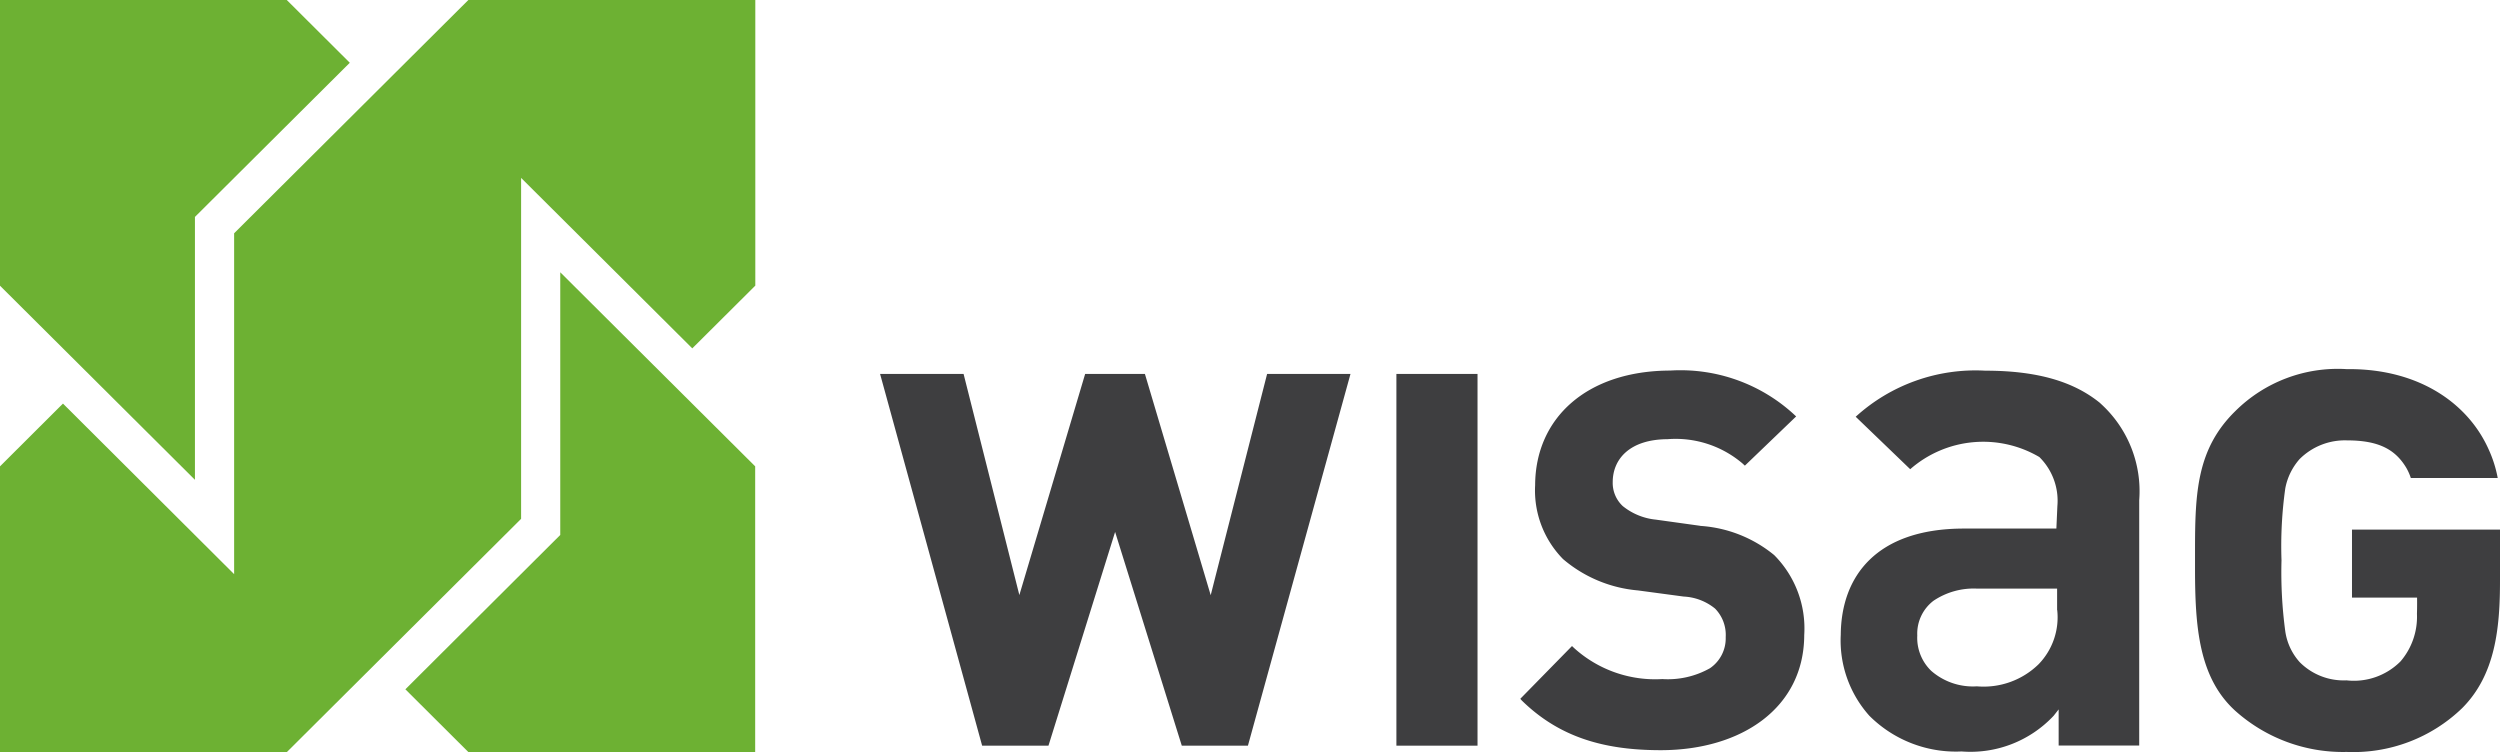
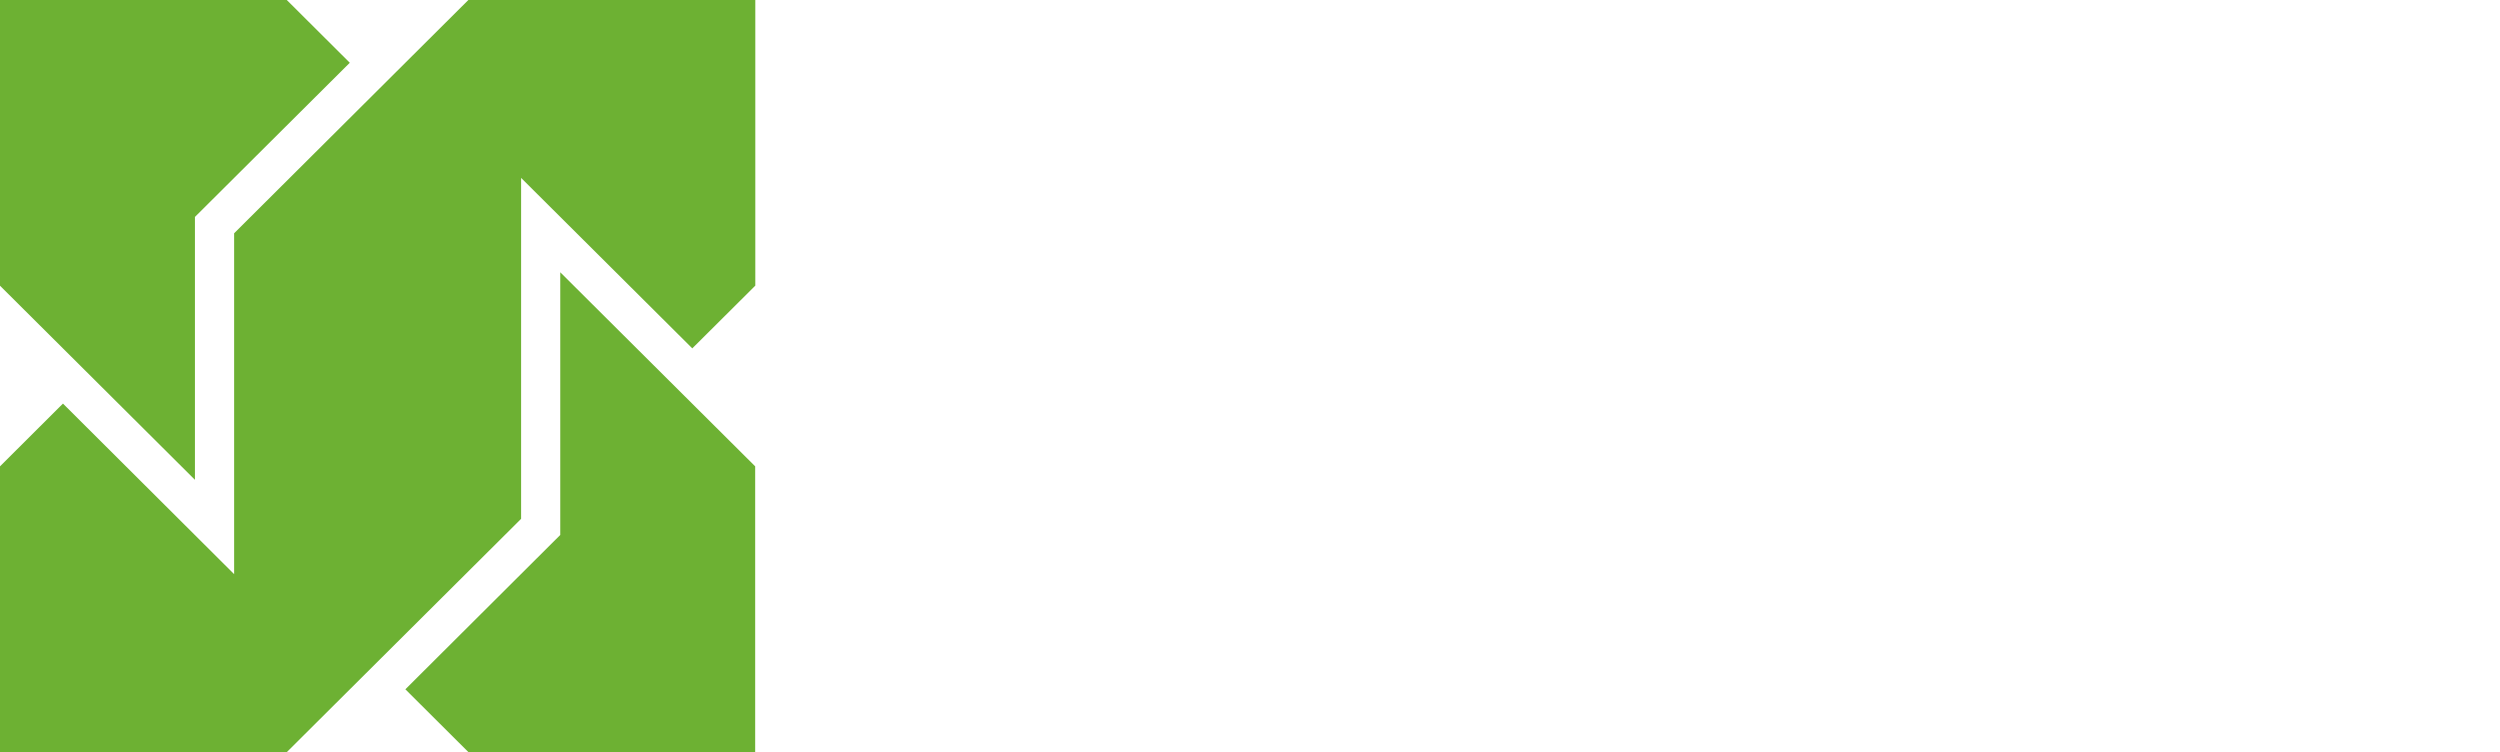
<svg xmlns="http://www.w3.org/2000/svg" id="logo-wisag" width="133.001" height="40.011" viewBox="0 0 133.001 40.011">
  <blockquote style="all: initial !important; z-index: 2147483647 !important; width: auto !important; position: fixed !important; bottom: 16px !important; left: 16px !important;">
    <style type="text/css">
@font-face {
  font-family: 'Montserrat';
  src: url("chrome-extension://daekmmlfbbfdbbhaagleepahmepoiafk/fonts/woff2/Montserrat-Medium.woff2") format('woff2'), url("chrome-extension://daekmmlfbbfdbbhaagleepahmepoiafk/fonts/ttf/Montserrat-Medium.ttf") format('truetype');
  font-weight: 500;
  font-style: normal;
}
</style>
  </blockquote>
  <path id="Bildmarke" d="M628.366,420.535l8.243-8.206-3.352-3.339H618v15.2l10.371,10.326V420.535Zm11.2,25.126.227.226L642.917,449h15.259V433.8l-10.37-10.325V437.45Zm-18.216-15.2-.228.226L618,433.8V449h15.261l12.462-12.408V418.455l9.107,9.068,3.353-3.338V408.99H642.917L630.456,421.4v18.136Z" transform="translate(-618 -408.99)" fill="#6db133" fill-rule="evenodd" />
-   <path id="Wortmarke" d="M740.127,437.164v3.618h3.462s.008.429-.006.873a3.646,3.646,0,0,1-.871,2.518,3.5,3.5,0,0,1-2.88,1.012,3.3,3.3,0,0,1-2.481-.962,3.117,3.117,0,0,1-.774-1.653,23.461,23.461,0,0,1-.2-3.768,22.03,22.03,0,0,1,.2-3.824,3.254,3.254,0,0,1,.765-1.567,3.41,3.41,0,0,1,2.532-.992c1.7,0,2.572.5,3.147,1.468a2.9,2.9,0,0,1,.236.534h4.623a6.525,6.525,0,0,0-.493-1.546c-1.081-2.4-3.654-4.248-7.41-4.248h-.147a7.731,7.731,0,0,0-5.9,2.224c-2.047,2-2.154,4.307-2.154,7.415v.966c0,3.106.2,5.817,2.15,7.581a8.588,8.588,0,0,0,5.907,2.181h.022a8.333,8.333,0,0,0,6.134-2.332c1.757-1.762,2.012-4.226,2.012-6.772v-2.726h-7.873Zm-34.667-.2h0l-2.365-.329a3.32,3.32,0,0,1-1.766-.723,1.685,1.685,0,0,1-.532-1.272c0-1.232.912-2.278,2.921-2.285a5.486,5.486,0,0,1,3.985,1.292l.125.116,2.728-2.619-.128-.119a8.926,8.926,0,0,0-6.573-2.321h-.027c-4.4.022-7.139,2.512-7.158,6.086v.01a5.207,5.207,0,0,0,1.484,3.933,7.076,7.076,0,0,0,3.988,1.668l2.431.326a2.858,2.858,0,0,1,1.67.641,2,2,0,0,1,.565,1.519,1.923,1.923,0,0,1-.836,1.652,4.563,4.563,0,0,1-2.534.578,6.43,6.43,0,0,1-4.681-1.638l-.126-.119-2.75,2.806.073.085c1.99,1.951,4.362,2.648,7.387,2.649h.054c4.244-.014,7.579-2.237,7.591-6.125a5.53,5.53,0,0,0-1.6-4.255,6.892,6.892,0,0,0-3.924-1.552m18.983,4.479a3.586,3.586,0,0,1-.984,2.874,4.18,4.18,0,0,1-3.28,1.183h-.021a3.371,3.371,0,0,1-2.419-.825A2.44,2.44,0,0,1,717,442.8a2.2,2.2,0,0,1,.861-1.848,3.832,3.832,0,0,1,2.317-.648h4.261v1.144Zm2.3-11c-1.392-1.143-3.321-1.737-6.13-1.737a9.471,9.471,0,0,0-6.891,2.451l2.9,2.791a5.894,5.894,0,0,1,6.871-.647,3.269,3.269,0,0,1,.958,2.614l-.053,1.191h-4.971c-4.615.023-6.476,2.54-6.5,5.651a6.007,6.007,0,0,0,1.521,4.307,6.512,6.512,0,0,0,4.906,1.9,6.066,6.066,0,0,0,4.9-1.9l.265-.338v1.921h4.286V435.605a6.282,6.282,0,0,0-2.071-5.161m-47.126,9.421-.2.79-3.5-11.771h-3.18l-3.5,11.764-2.967-11.763h-4.442l5.429,19.774h3.529l3.545-11.37,3.547,11.37h3.519l5.456-19.774H682.41Zm9.679,8.794h4.316V428.884h-4.316Z" transform="translate(-615 -408.99)" fill="#3e3e40" fill-rule="evenodd" />
</svg>